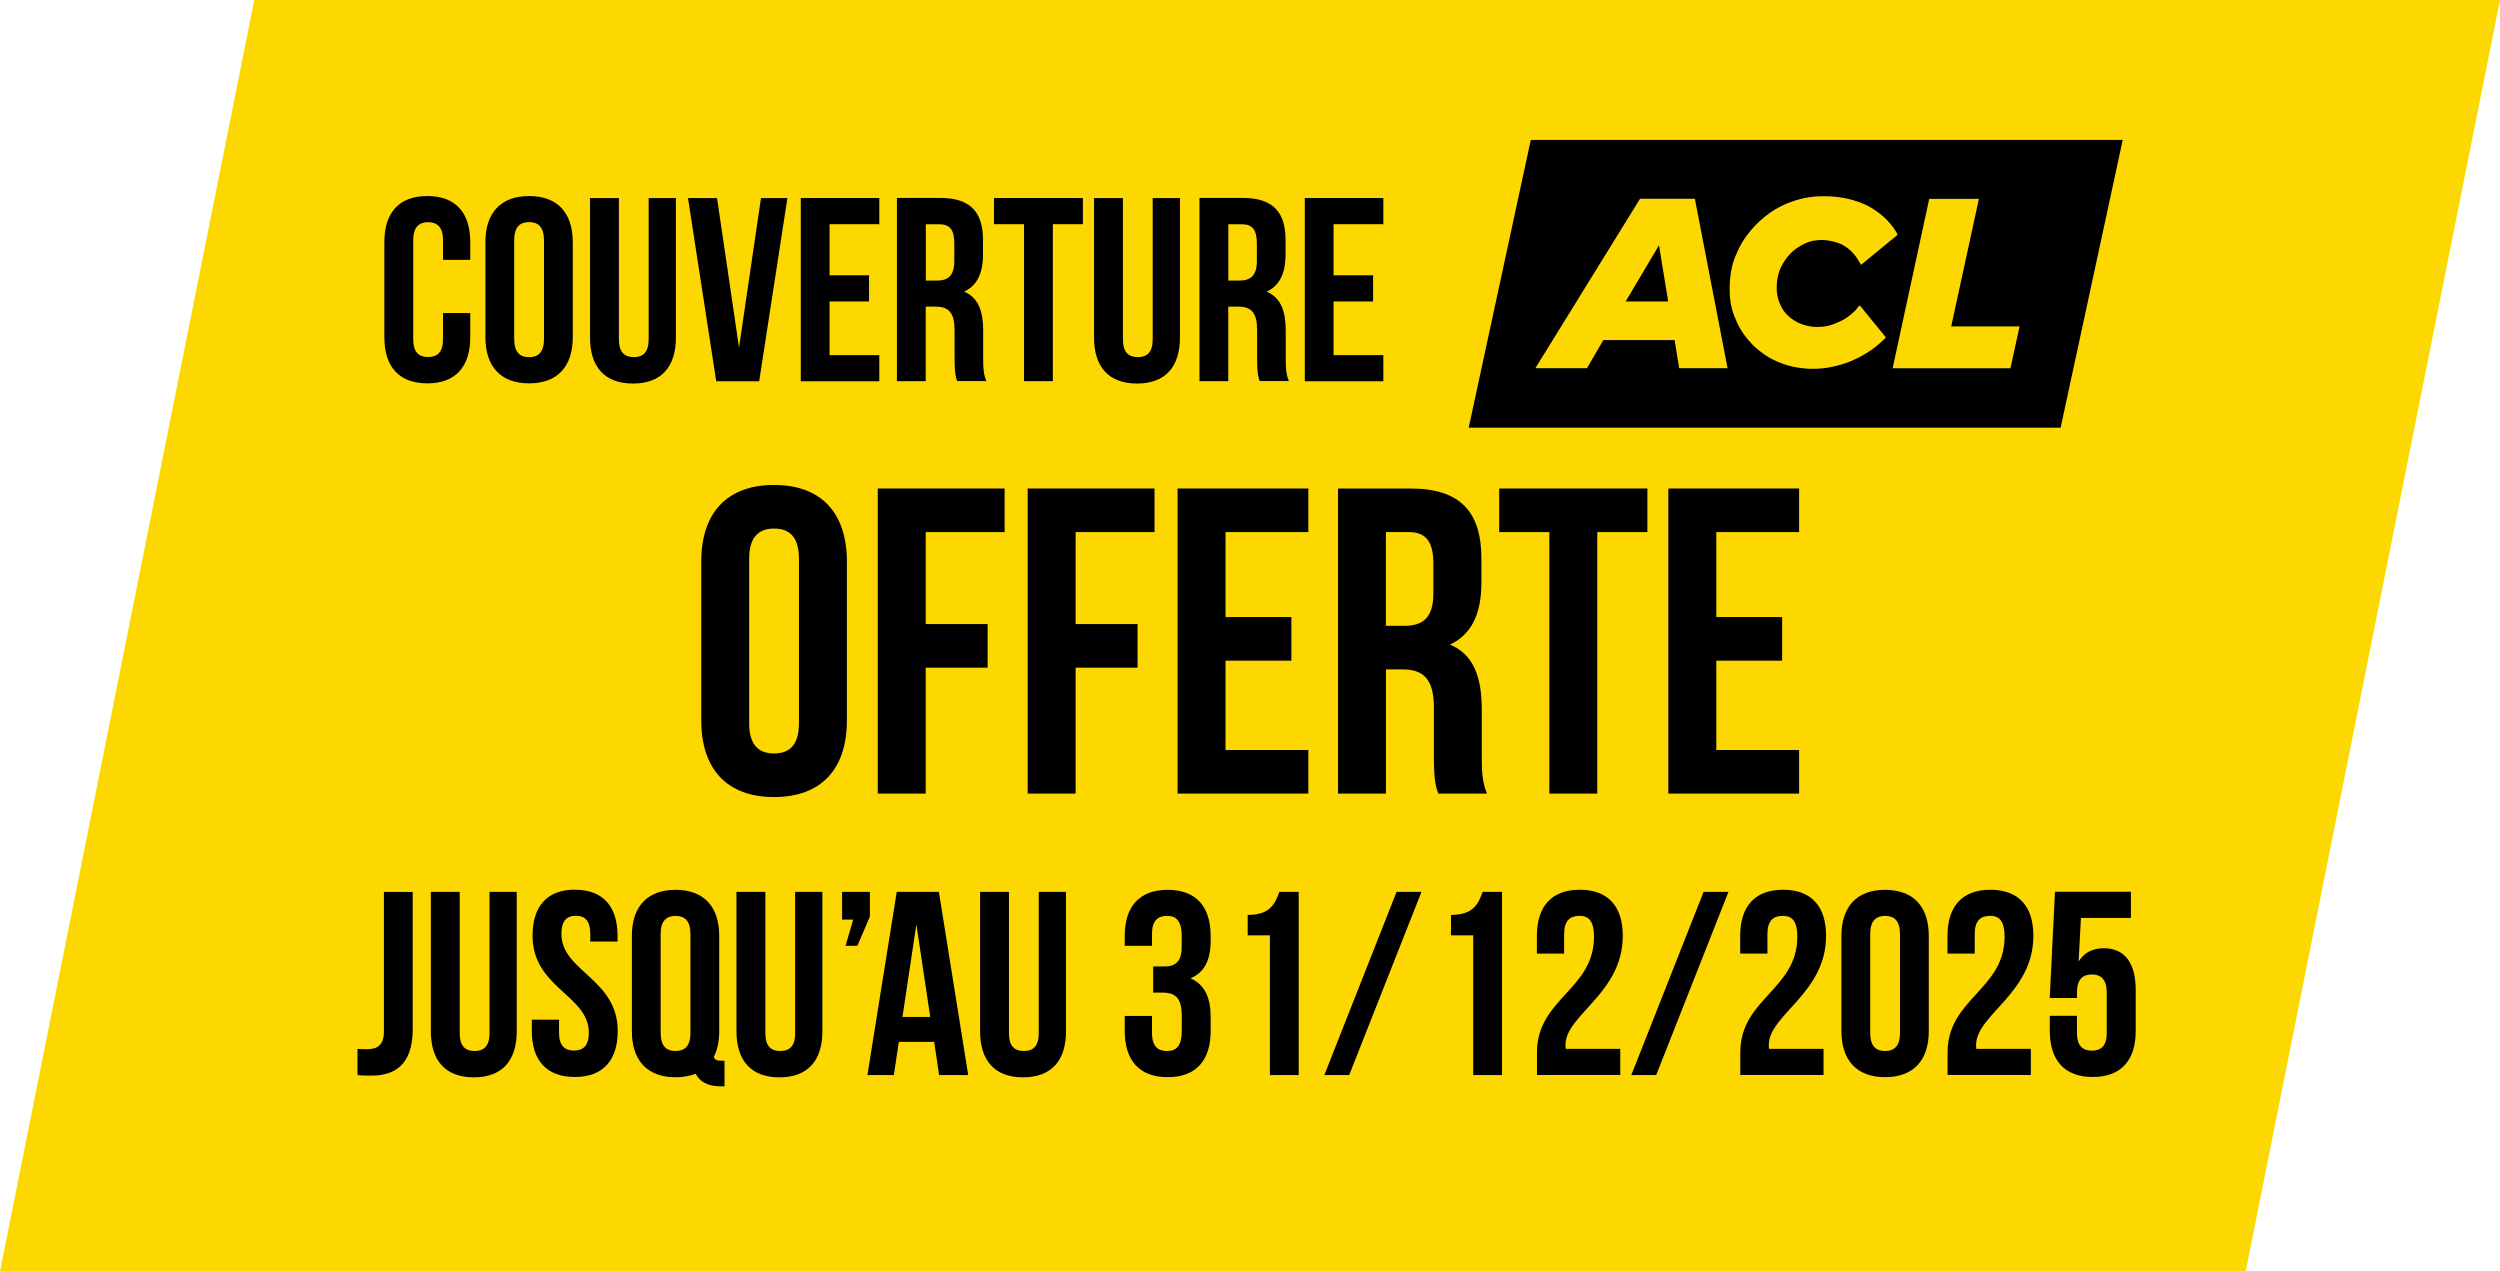
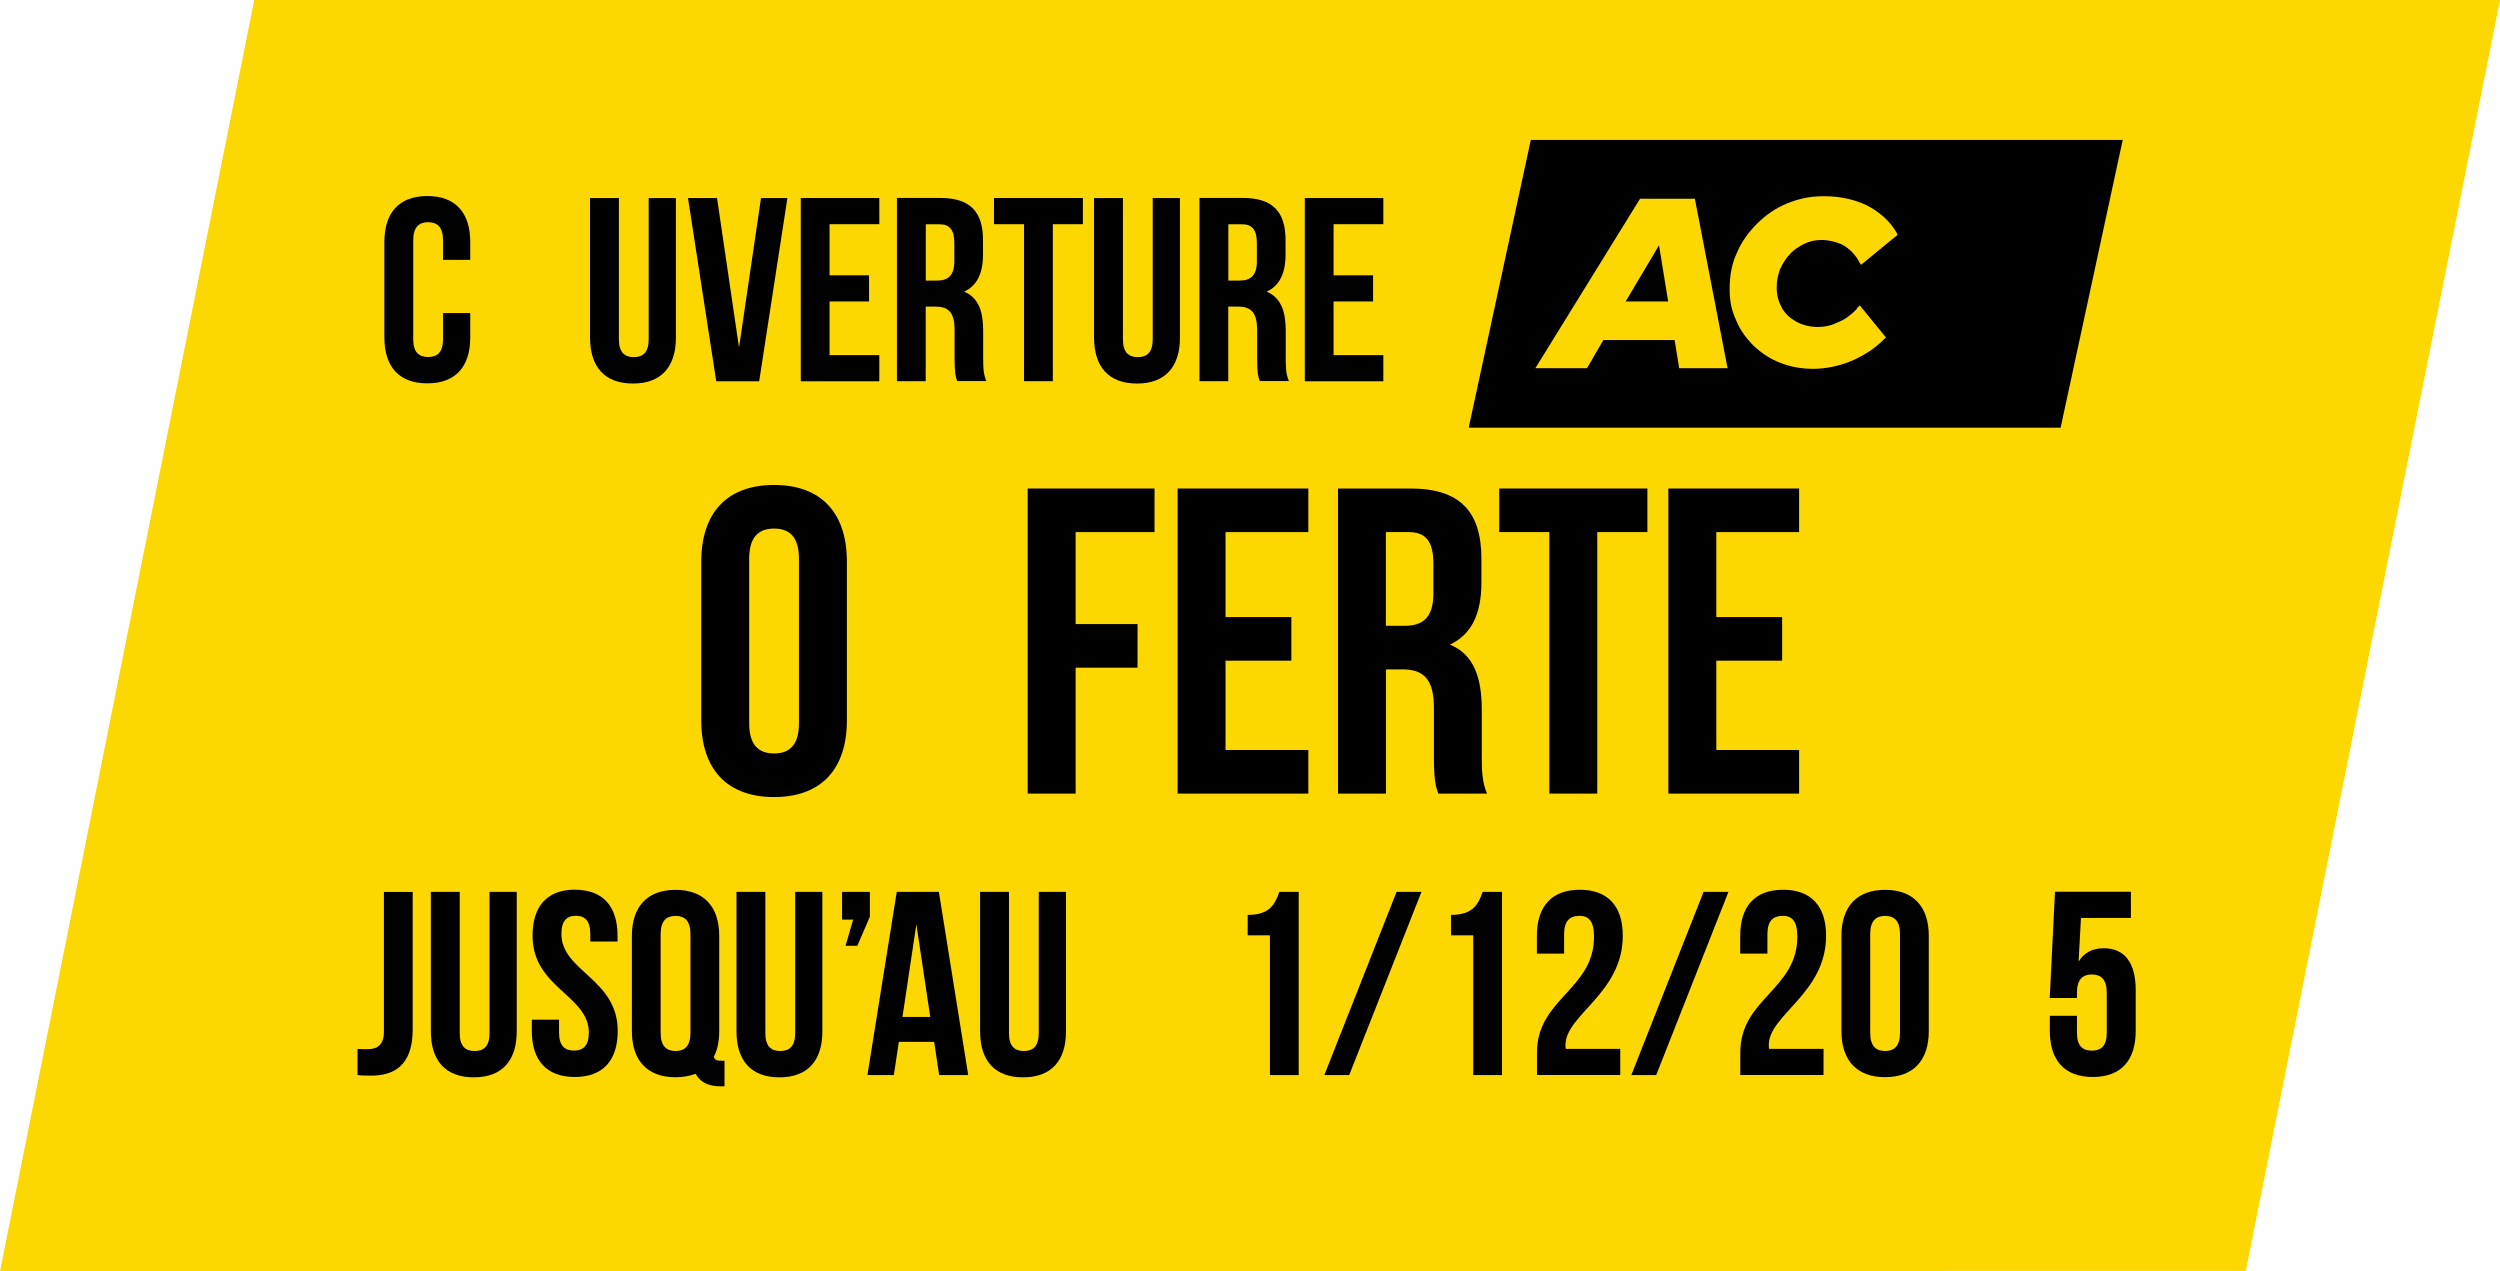
<svg xmlns="http://www.w3.org/2000/svg" id="Calque_2" data-name="Calque 2" viewBox="0 0 275.33 140">
  <defs>
    <style>
      .cls-1 {
        fill: #fcd800;
      }
    </style>
  </defs>
  <g id="Calque_1-2" data-name="Calque 1">
    <polyline class="cls-1" points="247.33 139.97 275.33 0 28 0 0 140" />
    <g>
      <g>
        <path d="M77.23,61.86c0-5.38,2.83-8.45,8.02-8.45s8.02,3.07,8.02,8.45v17.47c0,5.38-2.83,8.45-8.02,8.45s-8.02-3.07-8.02-8.45v-17.47ZM82.51,79.67c0,2.4,1.06,3.31,2.74,3.31s2.74-.91,2.74-3.31v-18.15c0-2.4-1.06-3.31-2.74-3.31s-2.74.91-2.74,3.31v18.15Z" />
-         <path d="M101.95,68.73h6.82v4.8h-6.82v13.87h-5.28v-33.6h13.97v4.8h-8.69v10.13Z" />
        <path d="M118.46,68.73h6.82v4.8h-6.82v13.87h-5.28v-33.6h13.97v4.8h-8.69v10.13Z" />
        <path d="M134.97,67.96h7.25v4.8h-7.25v9.84h9.12v4.8h-14.4v-33.6h14.4v4.8h-9.12v9.36Z" />
        <path d="M158.4,87.4c-.29-.86-.48-1.39-.48-4.13v-5.28c0-3.12-1.06-4.27-3.46-4.27h-1.82v13.68h-5.28v-33.6h7.97c5.47,0,7.82,2.54,7.82,7.73v2.64c0,3.46-1.1,5.71-3.46,6.82,2.64,1.1,3.5,3.65,3.5,7.15v5.18c0,1.63.05,2.83.58,4.08h-5.38ZM152.63,58.6v10.32h2.06c1.97,0,3.17-.86,3.17-3.55v-3.31c0-2.4-.82-3.46-2.69-3.46h-2.54Z" />
        <path d="M165.11,53.8h16.32v4.8h-5.52v28.8h-5.28v-28.8h-5.52v-4.8Z" />
        <path d="M189.02,67.96h7.25v4.8h-7.25v9.84h9.12v4.8h-14.4v-33.6h14.4v4.8h-9.12v9.36Z" />
        <path d="M39.36,115.52c.35.03.75.03,1.1.03,1.01,0,1.82-.38,1.82-1.93v-15.39h3.17v15.16c0,4.04-2.16,5.07-4.55,5.07-.58,0-1.01,0-1.53-.06v-2.88Z" />
        <path d="M50.63,98.22v15.57c0,1.44.63,1.96,1.64,1.96s1.64-.52,1.64-1.96v-15.57h3v15.36c0,3.23-1.61,5.07-4.73,5.07s-4.73-1.84-4.73-5.07v-15.36h3.17Z" />
        <path d="M63.34,97.99c3.08,0,4.67,1.84,4.67,5.07v.63h-3v-.84c0-1.44-.58-1.99-1.59-1.99s-1.59.55-1.59,1.99c0,4.15,6.2,4.93,6.2,10.69,0,3.23-1.61,5.07-4.73,5.07s-4.73-1.84-4.73-5.07v-1.24h3v1.44c0,1.44.63,1.96,1.64,1.96s1.64-.52,1.64-1.96c0-4.15-6.2-4.93-6.2-10.69,0-3.23,1.59-5.07,4.67-5.07Z" />
        <path d="M69.59,103.07c0-3.23,1.7-5.07,4.81-5.07s4.81,1.84,4.81,5.07v10.49c0,1.12-.2,2.08-.6,2.83.14.38.37.43.89.43h.29v2.82h-.43c-1.41,0-2.31-.52-2.74-1.38-.63.23-1.38.38-2.22.38-3.11,0-4.81-1.84-4.81-5.07v-10.49ZM72.76,113.76c0,1.44.63,1.99,1.64,1.99s1.64-.55,1.64-1.99v-10.9c0-1.44-.63-1.99-1.64-1.99s-1.64.55-1.64,1.99v10.9Z" />
        <path d="M84.29,98.22v15.57c0,1.44.63,1.96,1.64,1.96s1.64-.52,1.64-1.96v-15.57h3v15.36c0,3.23-1.61,5.07-4.73,5.07s-4.73-1.84-4.73-5.07v-15.36h3.17Z" />
        <path d="M92.74,101.28v-3.06h3.06v2.74l-1.38,3.2h-1.3l.84-2.88h-1.21Z" />
        <path d="M106.63,118.4h-3.2l-.55-3.66h-3.89l-.55,3.66h-2.91l3.23-20.18h4.64l3.23,20.18ZM99.39,112h3.06l-1.53-10.2-1.53,10.2Z" />
        <path d="M111.12,98.22v15.57c0,1.44.63,1.96,1.64,1.96s1.64-.52,1.64-1.96v-15.57h3v15.36c0,3.23-1.61,5.07-4.73,5.07s-4.73-1.84-4.73-5.07v-15.36h3.17Z" />
-         <path d="M130.15,103.18c0-1.82-.63-2.31-1.64-2.31s-1.64.55-1.64,1.99v1.3h-3v-1.09c0-3.23,1.61-5.07,4.73-5.07s4.73,1.84,4.73,5.07v.52c0,2.16-.69,3.52-2.22,4.15,1.59.69,2.22,2.19,2.22,4.24v1.58c0,3.23-1.61,5.07-4.73,5.07s-4.73-1.84-4.73-5.07v-1.67h3v1.87c0,1.44.63,1.99,1.64,1.99s1.64-.49,1.64-2.28v-1.59c0-1.87-.63-2.56-2.08-2.56h-1.07v-2.88h1.24c1.18,0,1.9-.52,1.9-2.13v-1.12Z" />
        <path d="M137.41,100.76c2.45,0,3-1.18,3.49-2.54h2.13v20.18h-3.17v-15.39h-2.45v-2.25Z" />
        <path d="M153.81,98.22h2.74l-7.96,20.18h-2.74l7.96-20.18Z" />
        <path d="M159.8,100.76c2.45,0,3-1.18,3.49-2.54h2.13v20.18h-3.17v-15.39h-2.45v-2.25Z" />
        <path d="M173.9,100.87c-1.01,0-1.64.55-1.64,1.99v2.16h-3v-1.96c0-3.23,1.61-5.07,4.73-5.07s4.73,1.84,4.73,5.07c0,6.34-6.31,8.7-6.31,12.02,0,.14,0,.29.03.43h6v2.88h-9.17v-2.48c0-5.94,6.28-6.92,6.28-12.74,0-1.82-.63-2.31-1.64-2.31Z" />
        <path d="M187.62,98.22h2.74l-7.96,20.18h-2.74l7.96-20.18Z" />
        <path d="M196.29,100.87c-1.01,0-1.64.55-1.64,1.99v2.16h-3v-1.96c0-3.23,1.61-5.07,4.73-5.07s4.73,1.84,4.73,5.07c0,6.34-6.31,8.7-6.31,12.02,0,.14,0,.29.03.43h6v2.88h-9.17v-2.48c0-5.94,6.28-6.92,6.28-12.74,0-1.82-.63-2.31-1.64-2.31Z" />
        <path d="M202.8,103.07c0-3.23,1.7-5.07,4.81-5.07s4.81,1.84,4.81,5.07v10.49c0,3.23-1.7,5.07-4.81,5.07s-4.81-1.84-4.81-5.07v-10.49ZM205.97,113.76c0,1.44.63,1.99,1.64,1.99s1.64-.55,1.64-1.99v-10.9c0-1.44-.63-1.99-1.64-1.99s-1.64.55-1.64,1.99v10.9Z" />
-         <path d="M219.12,100.87c-1.01,0-1.64.55-1.64,1.99v2.16h-3v-1.96c0-3.23,1.61-5.07,4.73-5.07s4.73,1.84,4.73,5.07c0,6.34-6.31,8.7-6.31,12.02,0,.14,0,.29.03.43h6v2.88h-9.17v-2.48c0-5.94,6.28-6.92,6.28-12.74,0-1.82-.63-2.31-1.64-2.31Z" />
        <path d="M228.74,111.88v1.87c0,1.44.63,1.96,1.64,1.96s1.64-.52,1.64-1.96v-4.44c0-1.44-.63-1.99-1.64-1.99s-1.64.55-1.64,1.99v.6h-3l.58-11.7h8.36v2.88h-5.5l-.26,4.81c.58-.95,1.5-1.47,2.77-1.47,2.33,0,3.52,1.64,3.52,4.61v4.5c0,3.23-1.61,5.07-4.73,5.07s-4.73-1.84-4.73-5.07v-1.67h3Z" />
      </g>
      <g>
        <g>
          <path d="M233.78,15.41h-65.19l-6.84,31.69h65.19l6.84-31.69Z" />
          <path class="cls-1" d="M204.46,34.07c-.65.65-1.3,1.15-2.09,1.44-.72.36-1.44.5-2.23.5s-1.66-.22-2.31-.58-1.22-.86-1.58-1.51-.58-1.37-.58-2.23.14-1.37.36-2.02c.29-.65.65-1.22,1.08-1.66.43-.5,1.01-.86,1.58-1.15s1.22-.43,1.94-.43,1.73.22,2.38.58c.72.43,1.3,1.01,1.73,1.8l.22.36,4.03-3.31-.14-.29c-.79-1.3-1.87-2.23-3.24-2.95-1.37-.65-2.95-1.01-4.68-1.01s-2.81.29-4.11.79c-1.22.5-2.38,1.3-3.31,2.23s-1.73,2.02-2.23,3.24c-.58,1.22-.79,2.59-.79,3.96s.22,2.38.72,3.46c.43,1.08,1.15,2.02,1.94,2.81.86.79,1.8,1.44,2.95,1.87,1.08.43,2.31.65,3.6.65s2.81-.29,4.18-.86c1.37-.58,2.59-1.37,3.6-2.38l.22-.22-2.88-3.53-.29.29h0l-.07.14Z" />
-           <path class="cls-1" d="M214.91,35.87l3.03-13.97h-5.47l-4.03,18.66h12.97l1.01-4.61h-7.56l.07-.07Z" />
          <path class="cls-1" d="M180.62,21.89l-11.53,18.66h5.69l1.8-3.1h7.85l.5,3.1h5.33l-3.6-18.66s-6.05,0-6.05,0ZM179.04,33.2l3.67-6.19,1.01,6.19h-4.68Z" />
        </g>
        <g>
          <path d="M51.79,34.47v2.68c0,3.23-1.61,5.07-4.73,5.07s-4.73-1.84-4.73-5.07v-10.49c0-3.23,1.61-5.07,4.73-5.07s4.73,1.84,4.73,5.07v1.96h-3v-2.16c0-1.44-.63-1.99-1.64-1.99s-1.64.55-1.64,1.99v10.9c0,1.44.63,1.96,1.64,1.96s1.64-.52,1.64-1.96v-2.88h3Z" />
-           <path d="M53.46,26.66c0-3.23,1.7-5.07,4.81-5.07s4.81,1.84,4.81,5.07v10.49c0,3.23-1.7,5.07-4.81,5.07s-4.81-1.84-4.81-5.07v-10.49ZM56.63,37.35c0,1.44.63,1.99,1.64,1.99s1.64-.55,1.64-1.99v-10.9c0-1.44-.63-1.99-1.64-1.99s-1.64.55-1.64,1.99v10.9Z" />
          <path d="M68.16,21.81v15.56c0,1.44.63,1.96,1.64,1.96s1.64-.52,1.64-1.96v-15.56h3v15.36c0,3.23-1.61,5.07-4.73,5.07s-4.73-1.84-4.73-5.07v-15.36h3.17Z" />
          <path d="M81.39,38.27l2.42-16.46h2.91l-3.11,20.18h-4.73l-3.11-20.18h3.2l2.42,16.46Z" />
          <path d="M91.36,30.32h4.35v2.88h-4.35v5.91h5.48v2.88h-8.65v-20.18h8.65v2.88h-5.48v5.62Z" />
          <path d="M105.42,41.99c-.17-.52-.29-.84-.29-2.48v-3.17c0-1.87-.63-2.57-2.08-2.57h-1.1v8.21h-3.17v-20.18h4.78c3.29,0,4.7,1.53,4.7,4.64v1.59c0,2.08-.66,3.43-2.08,4.09,1.59.66,2.1,2.19,2.1,4.29v3.11c0,.98.03,1.7.35,2.45h-3.23ZM101.96,24.7v6.2h1.24c1.18,0,1.9-.52,1.9-2.13v-1.99c0-1.44-.49-2.08-1.61-2.08h-1.53Z" />
          <path d="M109.46,21.81h9.8v2.88h-3.31v17.29h-3.17v-17.29h-3.31v-2.88Z" />
          <path d="M123.67,21.81v15.56c0,1.44.63,1.96,1.64,1.96s1.64-.52,1.64-1.96v-15.56h3v15.36c0,3.23-1.61,5.07-4.73,5.07s-4.73-1.84-4.73-5.07v-15.36h3.17Z" />
          <path d="M138.74,41.99c-.17-.52-.29-.84-.29-2.48v-3.17c0-1.87-.63-2.57-2.08-2.57h-1.1v8.21h-3.17v-20.18h4.78c3.29,0,4.7,1.53,4.7,4.64v1.59c0,2.08-.66,3.43-2.08,4.09,1.58.66,2.1,2.19,2.1,4.29v3.11c0,.98.03,1.7.35,2.45h-3.23ZM135.28,24.7v6.2h1.24c1.18,0,1.9-.52,1.9-2.13v-1.99c0-1.44-.49-2.08-1.61-2.08h-1.53Z" />
          <path d="M146.87,30.32h4.35v2.88h-4.35v5.91h5.48v2.88h-8.65v-20.18h8.65v2.88h-5.48v5.62Z" />
        </g>
      </g>
    </g>
  </g>
</svg>